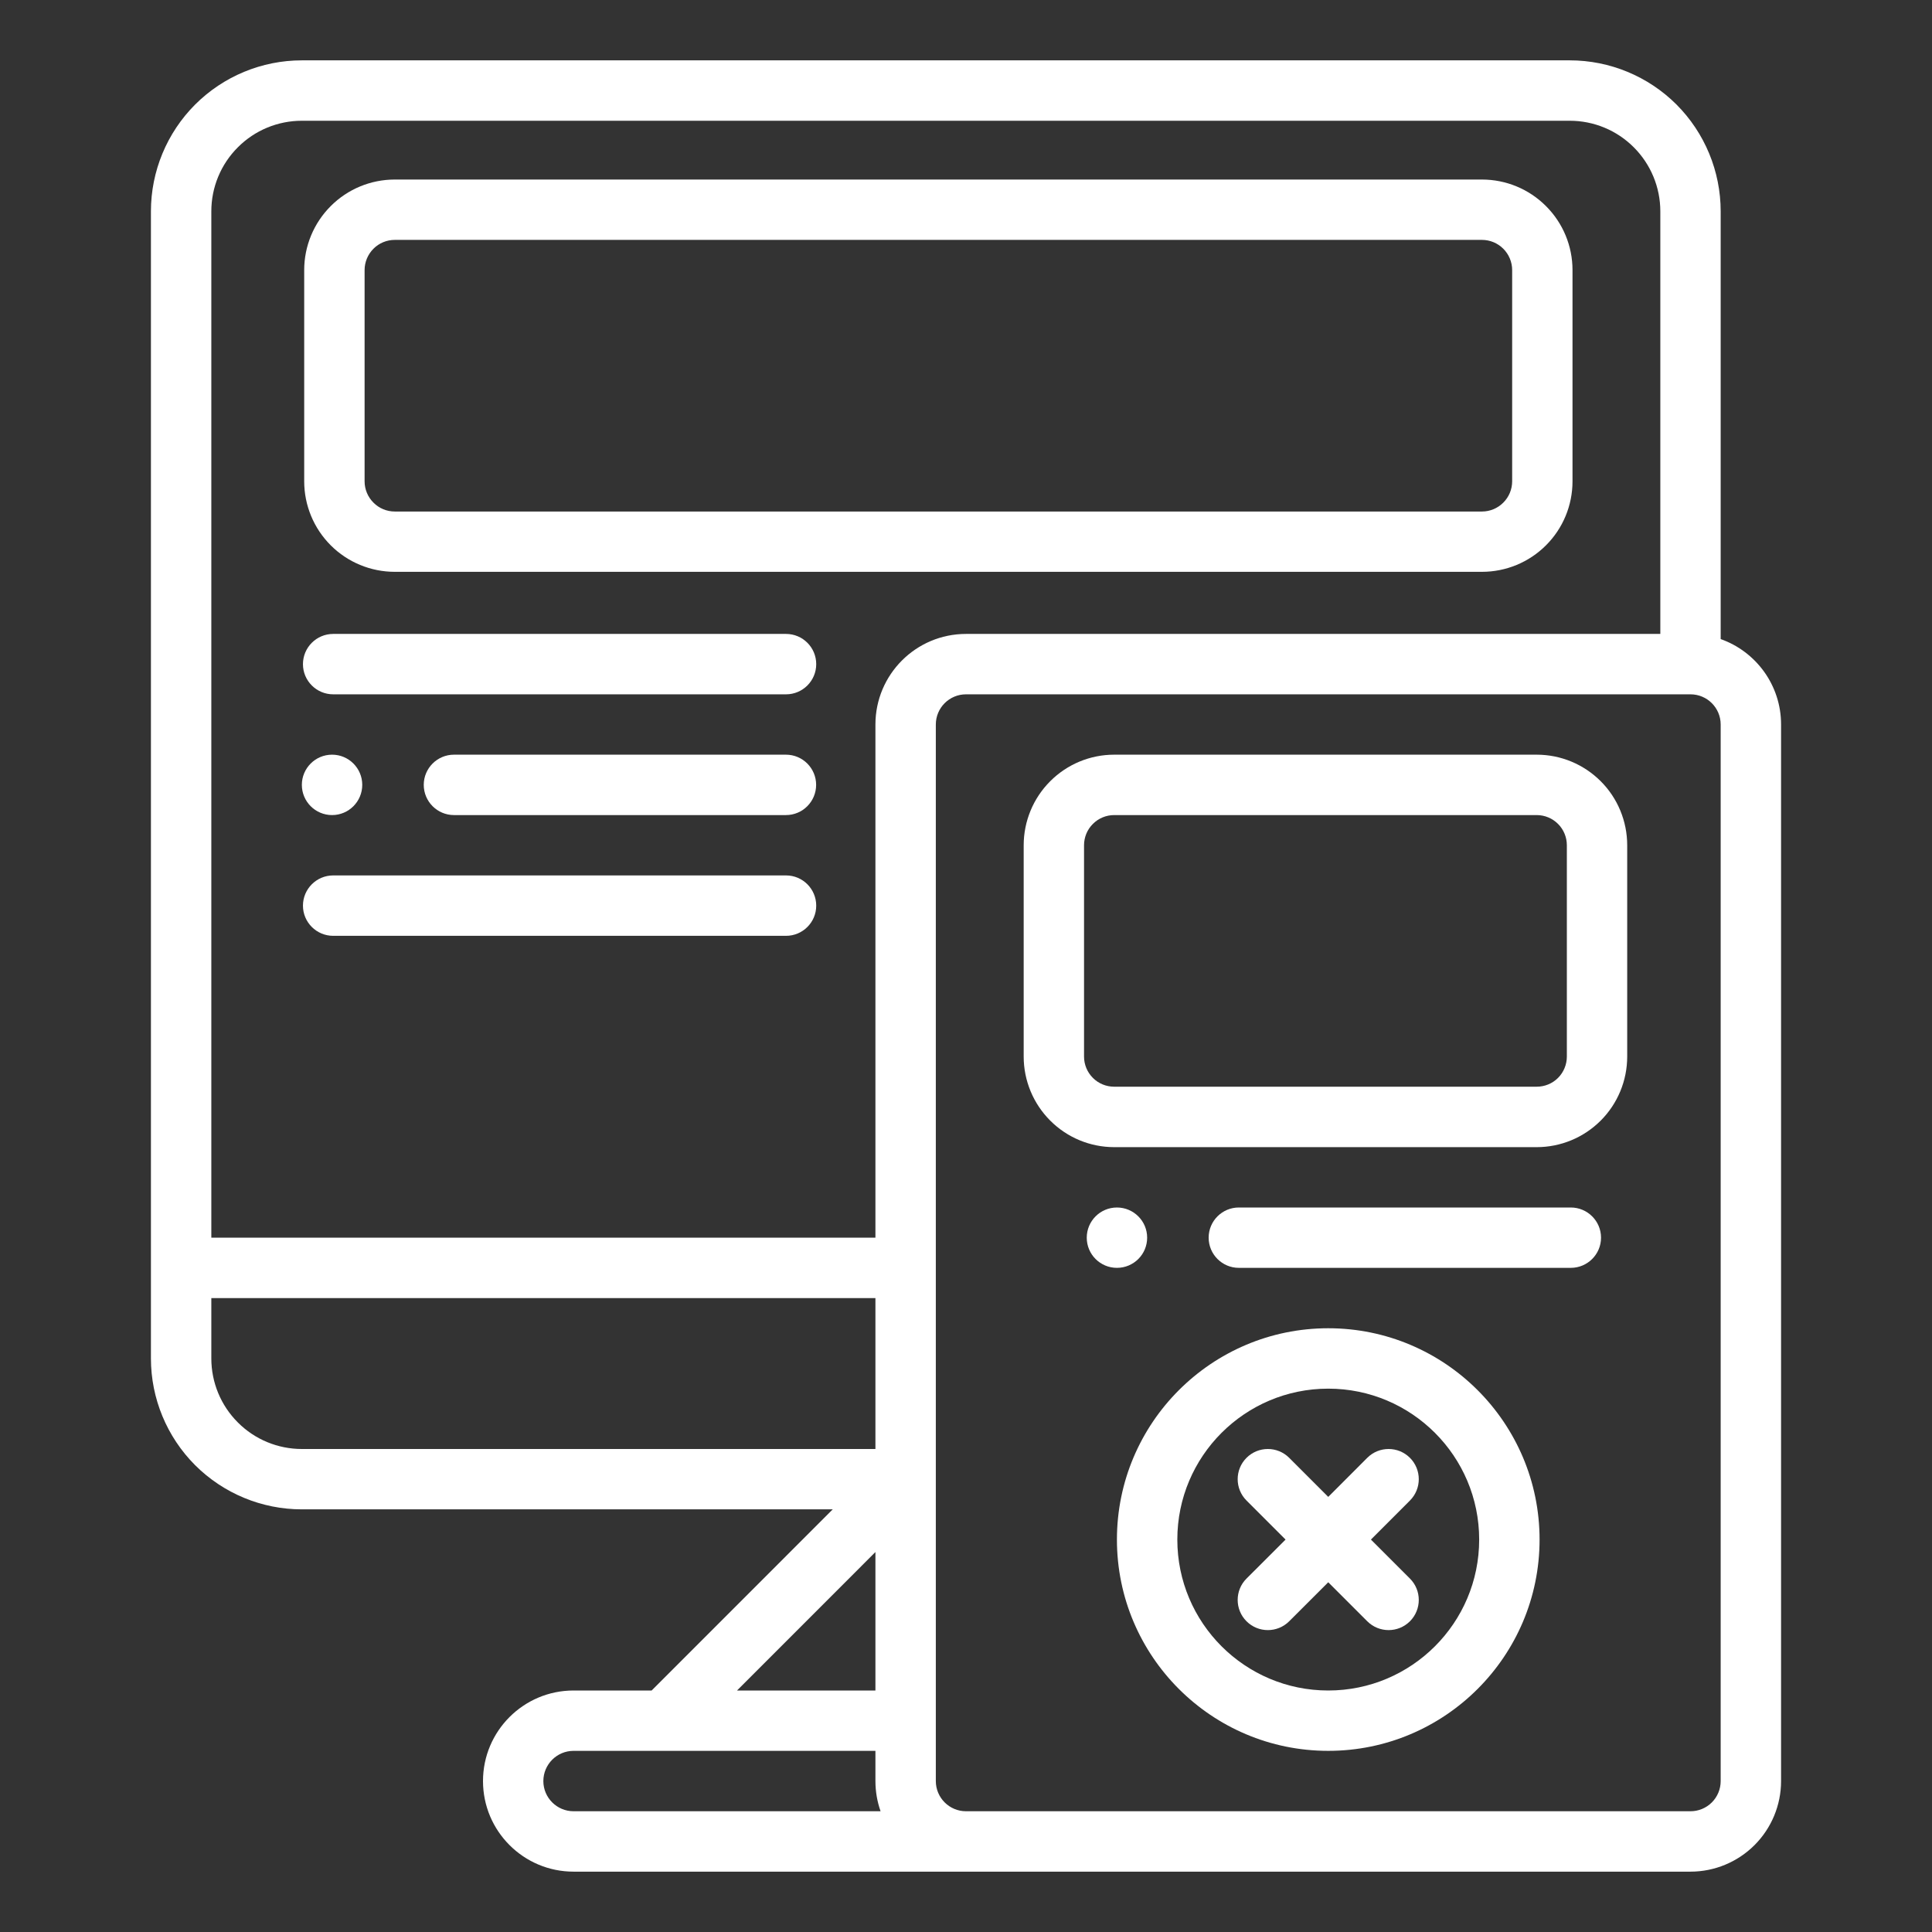
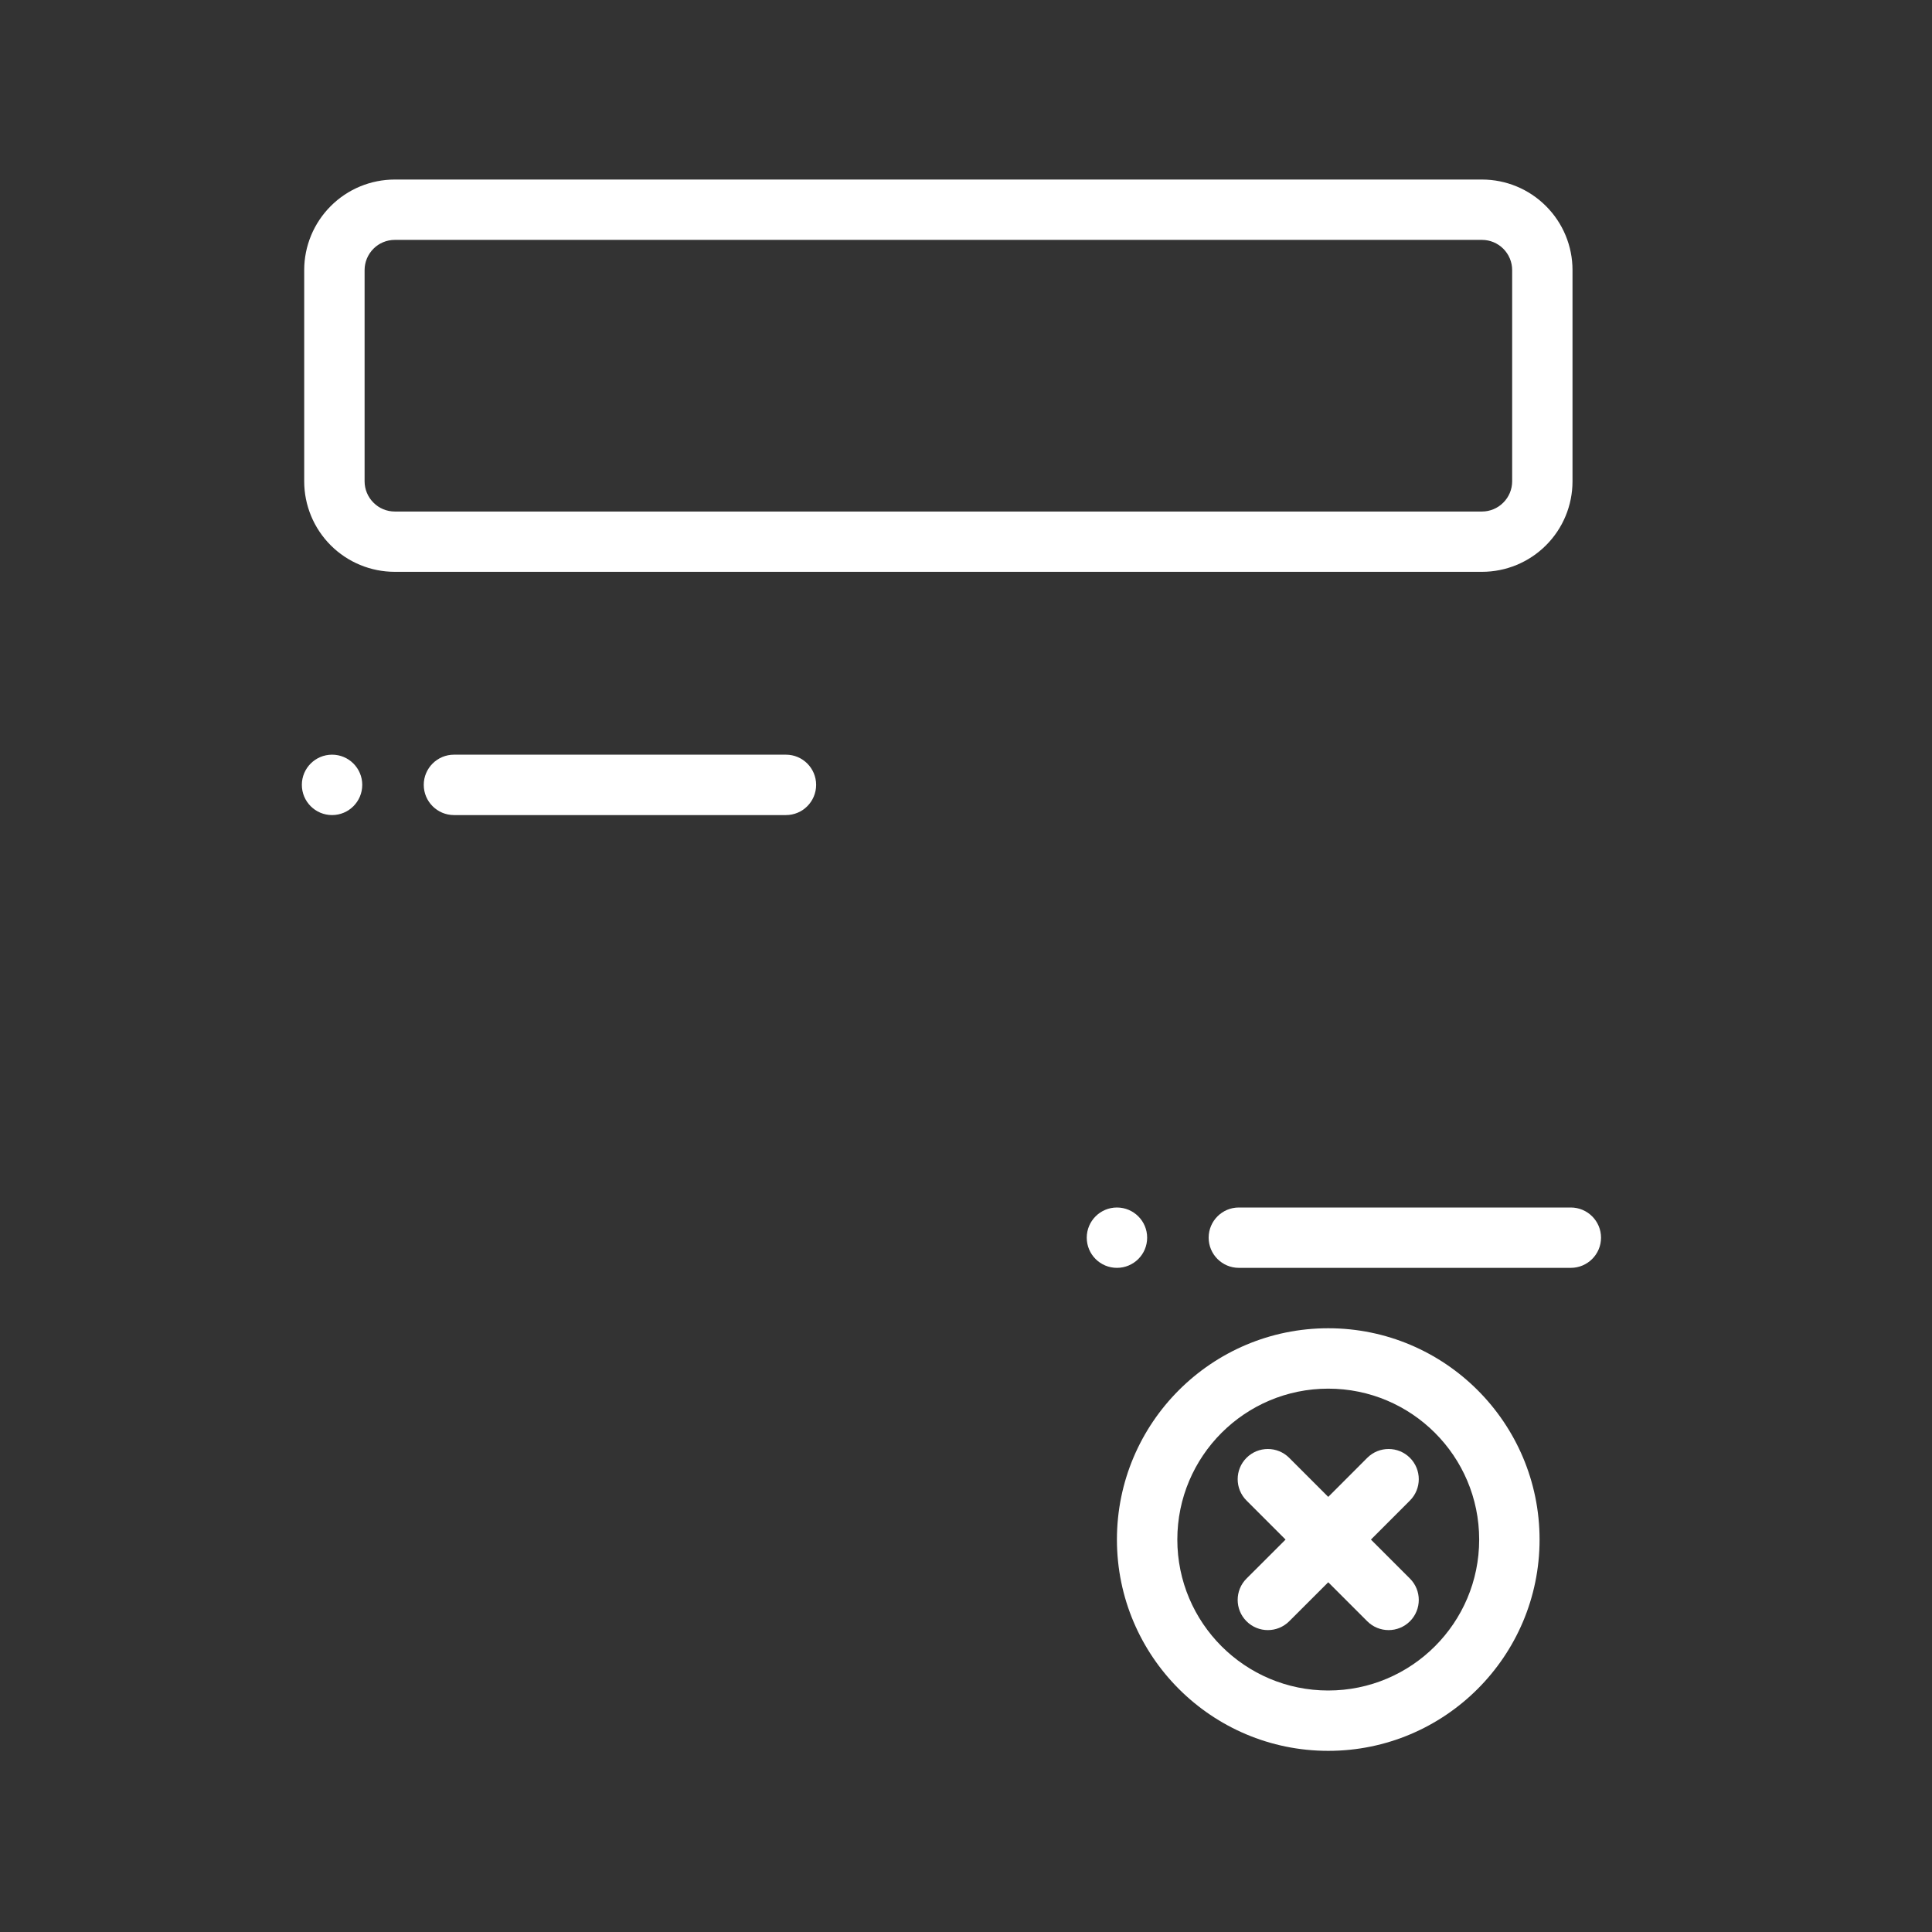
<svg xmlns="http://www.w3.org/2000/svg" width="42" height="42" viewBox="0 0 42 42" fill="none">
  <rect x="0" y="0" width="42" height="42" fill="#333333" stroke="none" />
-   <path fill-rule="evenodd" clip-rule="evenodd" d="M18.103 32.812L14.166 36.75H12.469C11.382 36.75 10.5 37.632 10.5 38.719C10.5 39.806 11.382 40.688 12.469 40.688H36.75C37.272 40.688 37.773 40.48 38.142 40.111C38.511 39.742 38.719 39.241 38.719 38.719V15.75C38.719 14.893 38.171 14.163 37.406 13.893V4.594C37.406 3.724 37.06 2.889 36.446 2.273C35.83 1.658 34.995 1.312 34.125 1.312C27.979 1.312 12.709 1.312 6.562 1.312C5.692 1.312 4.858 1.658 4.242 2.273C3.627 2.889 3.281 3.724 3.281 4.594V29.531C3.281 30.401 3.627 31.236 4.242 31.852C4.858 32.467 5.692 32.812 6.562 32.812H18.103ZM19.031 38.062H12.469C12.107 38.062 11.812 38.356 11.812 38.719C11.812 39.081 12.107 39.375 12.469 39.375H19.143C19.071 39.17 19.031 38.949 19.031 38.719V38.062ZM21 39.375H36.75C36.924 39.375 37.091 39.306 37.214 39.183C37.337 39.06 37.406 38.893 37.406 38.719V15.75C37.406 15.388 37.112 15.094 36.75 15.094H21C20.638 15.094 20.344 15.388 20.344 15.75V38.719C20.344 39.081 20.638 39.375 21 39.375ZM19.031 33.74L16.022 36.75H19.031V33.74ZM19.031 28.219H4.594V29.531C4.594 30.054 4.801 30.554 5.171 30.923C5.539 31.293 6.04 31.5 6.562 31.5H19.031V28.219ZM19.031 26.906V15.75C19.031 14.663 19.913 13.781 21 13.781H36.094V4.594C36.094 4.071 35.886 3.571 35.517 3.202C35.148 2.832 34.647 2.625 34.125 2.625H6.562C6.04 2.625 5.539 2.832 5.171 3.202C4.801 3.571 4.594 4.071 4.594 4.594V26.906H19.031Z" fill="white" />
  <path fill-rule="evenodd" clip-rule="evenodd" d="M34.185 5.871C34.185 5.349 33.978 4.849 33.608 4.48C33.239 4.11 32.739 3.903 32.216 3.903H8.583C8.06 3.903 7.559 4.11 7.19 4.48C6.821 4.849 6.613 5.349 6.613 5.871V10.463C6.613 10.986 6.821 11.486 7.19 11.855C7.559 12.224 8.06 12.431 8.583 12.431H32.216C32.739 12.431 33.239 12.224 33.608 11.855C33.978 11.486 34.185 10.986 34.185 10.463V5.871ZM32.873 5.871V10.463C32.873 10.638 32.803 10.805 32.68 10.927C32.557 11.051 32.39 11.12 32.216 11.12H8.583C8.408 11.12 8.241 11.051 8.119 10.927C7.996 10.805 7.926 10.638 7.926 10.463V5.871C7.926 5.697 7.996 5.53 8.119 5.407C8.241 5.284 8.408 5.215 8.583 5.215H32.216C32.39 5.215 32.557 5.284 32.68 5.407C32.803 5.53 32.873 5.697 32.873 5.871Z" fill="white" />
-   <path fill-rule="evenodd" clip-rule="evenodd" d="M7.243 15.094H17.088C17.45 15.094 17.744 14.8 17.744 14.438C17.744 14.075 17.45 13.781 17.088 13.781H7.243C6.881 13.781 6.586 14.075 6.586 14.438C6.586 14.8 6.881 15.094 7.243 15.094Z" fill="white" />
  <path fill-rule="evenodd" clip-rule="evenodd" d="M17.086 16.406H9.869C9.507 16.406 9.212 16.7 9.212 17.062C9.212 17.425 9.507 17.719 9.869 17.719H17.086C17.448 17.719 17.742 17.425 17.742 17.062C17.742 16.7 17.448 16.406 17.086 16.406Z" fill="white" />
  <path fill-rule="evenodd" clip-rule="evenodd" d="M34.148 26.25H26.931C26.569 26.25 26.275 26.544 26.275 26.906C26.275 27.268 26.569 27.562 26.931 27.562H34.148C34.51 27.562 34.805 27.268 34.805 26.906C34.805 26.544 34.51 26.25 34.148 26.25Z" fill="white" />
-   <path fill-rule="evenodd" clip-rule="evenodd" d="M7.243 20.344H17.088C17.45 20.344 17.744 20.05 17.744 19.688C17.744 19.325 17.45 19.031 17.088 19.031H7.243C6.881 19.031 6.586 19.325 6.586 19.688C6.586 20.05 6.881 20.344 7.243 20.344Z" fill="white" />
  <path d="M7.219 17.719C6.856 17.719 6.562 17.425 6.562 17.062C6.562 16.7 6.856 16.406 7.219 16.406C7.581 16.406 7.875 16.7 7.875 17.062C7.875 17.425 7.581 17.719 7.219 17.719Z" fill="white" />
  <path d="M24.281 27.562C23.919 27.562 23.625 27.269 23.625 26.906C23.625 26.544 23.919 26.25 24.281 26.25C24.644 26.25 24.938 26.544 24.938 26.906C24.938 27.269 24.644 27.562 24.281 27.562Z" fill="white" />
-   <path fill-rule="evenodd" clip-rule="evenodd" d="M35.374 18.375C35.374 17.853 35.167 17.351 34.798 16.983C34.428 16.613 33.928 16.406 33.406 16.406C31.134 16.406 26.494 16.406 24.222 16.406C23.7 16.406 23.2 16.613 22.831 16.983C22.462 17.351 22.254 17.853 22.254 18.375V22.969C22.254 23.491 22.462 23.992 22.831 24.361C23.2 24.731 23.7 24.938 24.222 24.938H33.406C33.928 24.938 34.428 24.731 34.798 24.361C35.167 23.992 35.374 23.491 35.374 22.969V18.375ZM34.062 18.375V22.969C34.062 23.142 33.993 23.31 33.87 23.433C33.747 23.556 33.58 23.624 33.406 23.624H24.222C24.048 23.624 23.881 23.556 23.759 23.433C23.635 23.31 23.566 23.142 23.566 22.969V18.375C23.566 18.201 23.635 18.033 23.759 17.911C23.881 17.788 24.048 17.719 24.222 17.719H33.406C33.58 17.719 33.747 17.788 33.87 17.911C33.993 18.033 34.062 18.201 34.062 18.375Z" fill="white" />
  <path fill-rule="evenodd" clip-rule="evenodd" d="M27.947 33.469L27.098 34.317C26.842 34.573 26.842 34.989 27.098 35.245C27.354 35.501 27.77 35.501 28.026 35.245L28.875 34.397L29.723 35.245C29.979 35.501 30.395 35.501 30.651 35.245C30.907 34.989 30.907 34.573 30.651 34.317L29.803 33.469L30.651 32.62C30.907 32.364 30.907 31.948 30.651 31.692C30.395 31.436 29.979 31.436 29.723 31.692L28.875 32.541L28.026 31.692C27.77 31.436 27.354 31.436 27.098 31.692C26.842 31.948 26.842 32.364 27.098 32.62L27.947 33.469Z" fill="white" />
  <path fill-rule="evenodd" clip-rule="evenodd" d="M28.875 28.875C26.34 28.875 24.281 30.934 24.281 33.469C24.281 36.004 26.34 38.062 28.875 38.062C31.41 38.062 33.469 36.004 33.469 33.469C33.469 30.934 31.41 28.875 28.875 28.875ZM28.875 30.188C30.686 30.188 32.156 31.657 32.156 33.469C32.156 35.28 30.686 36.75 28.875 36.75C27.064 36.75 25.594 35.28 25.594 33.469C25.594 31.657 27.064 30.188 28.875 30.188Z" fill="white" />
</svg>